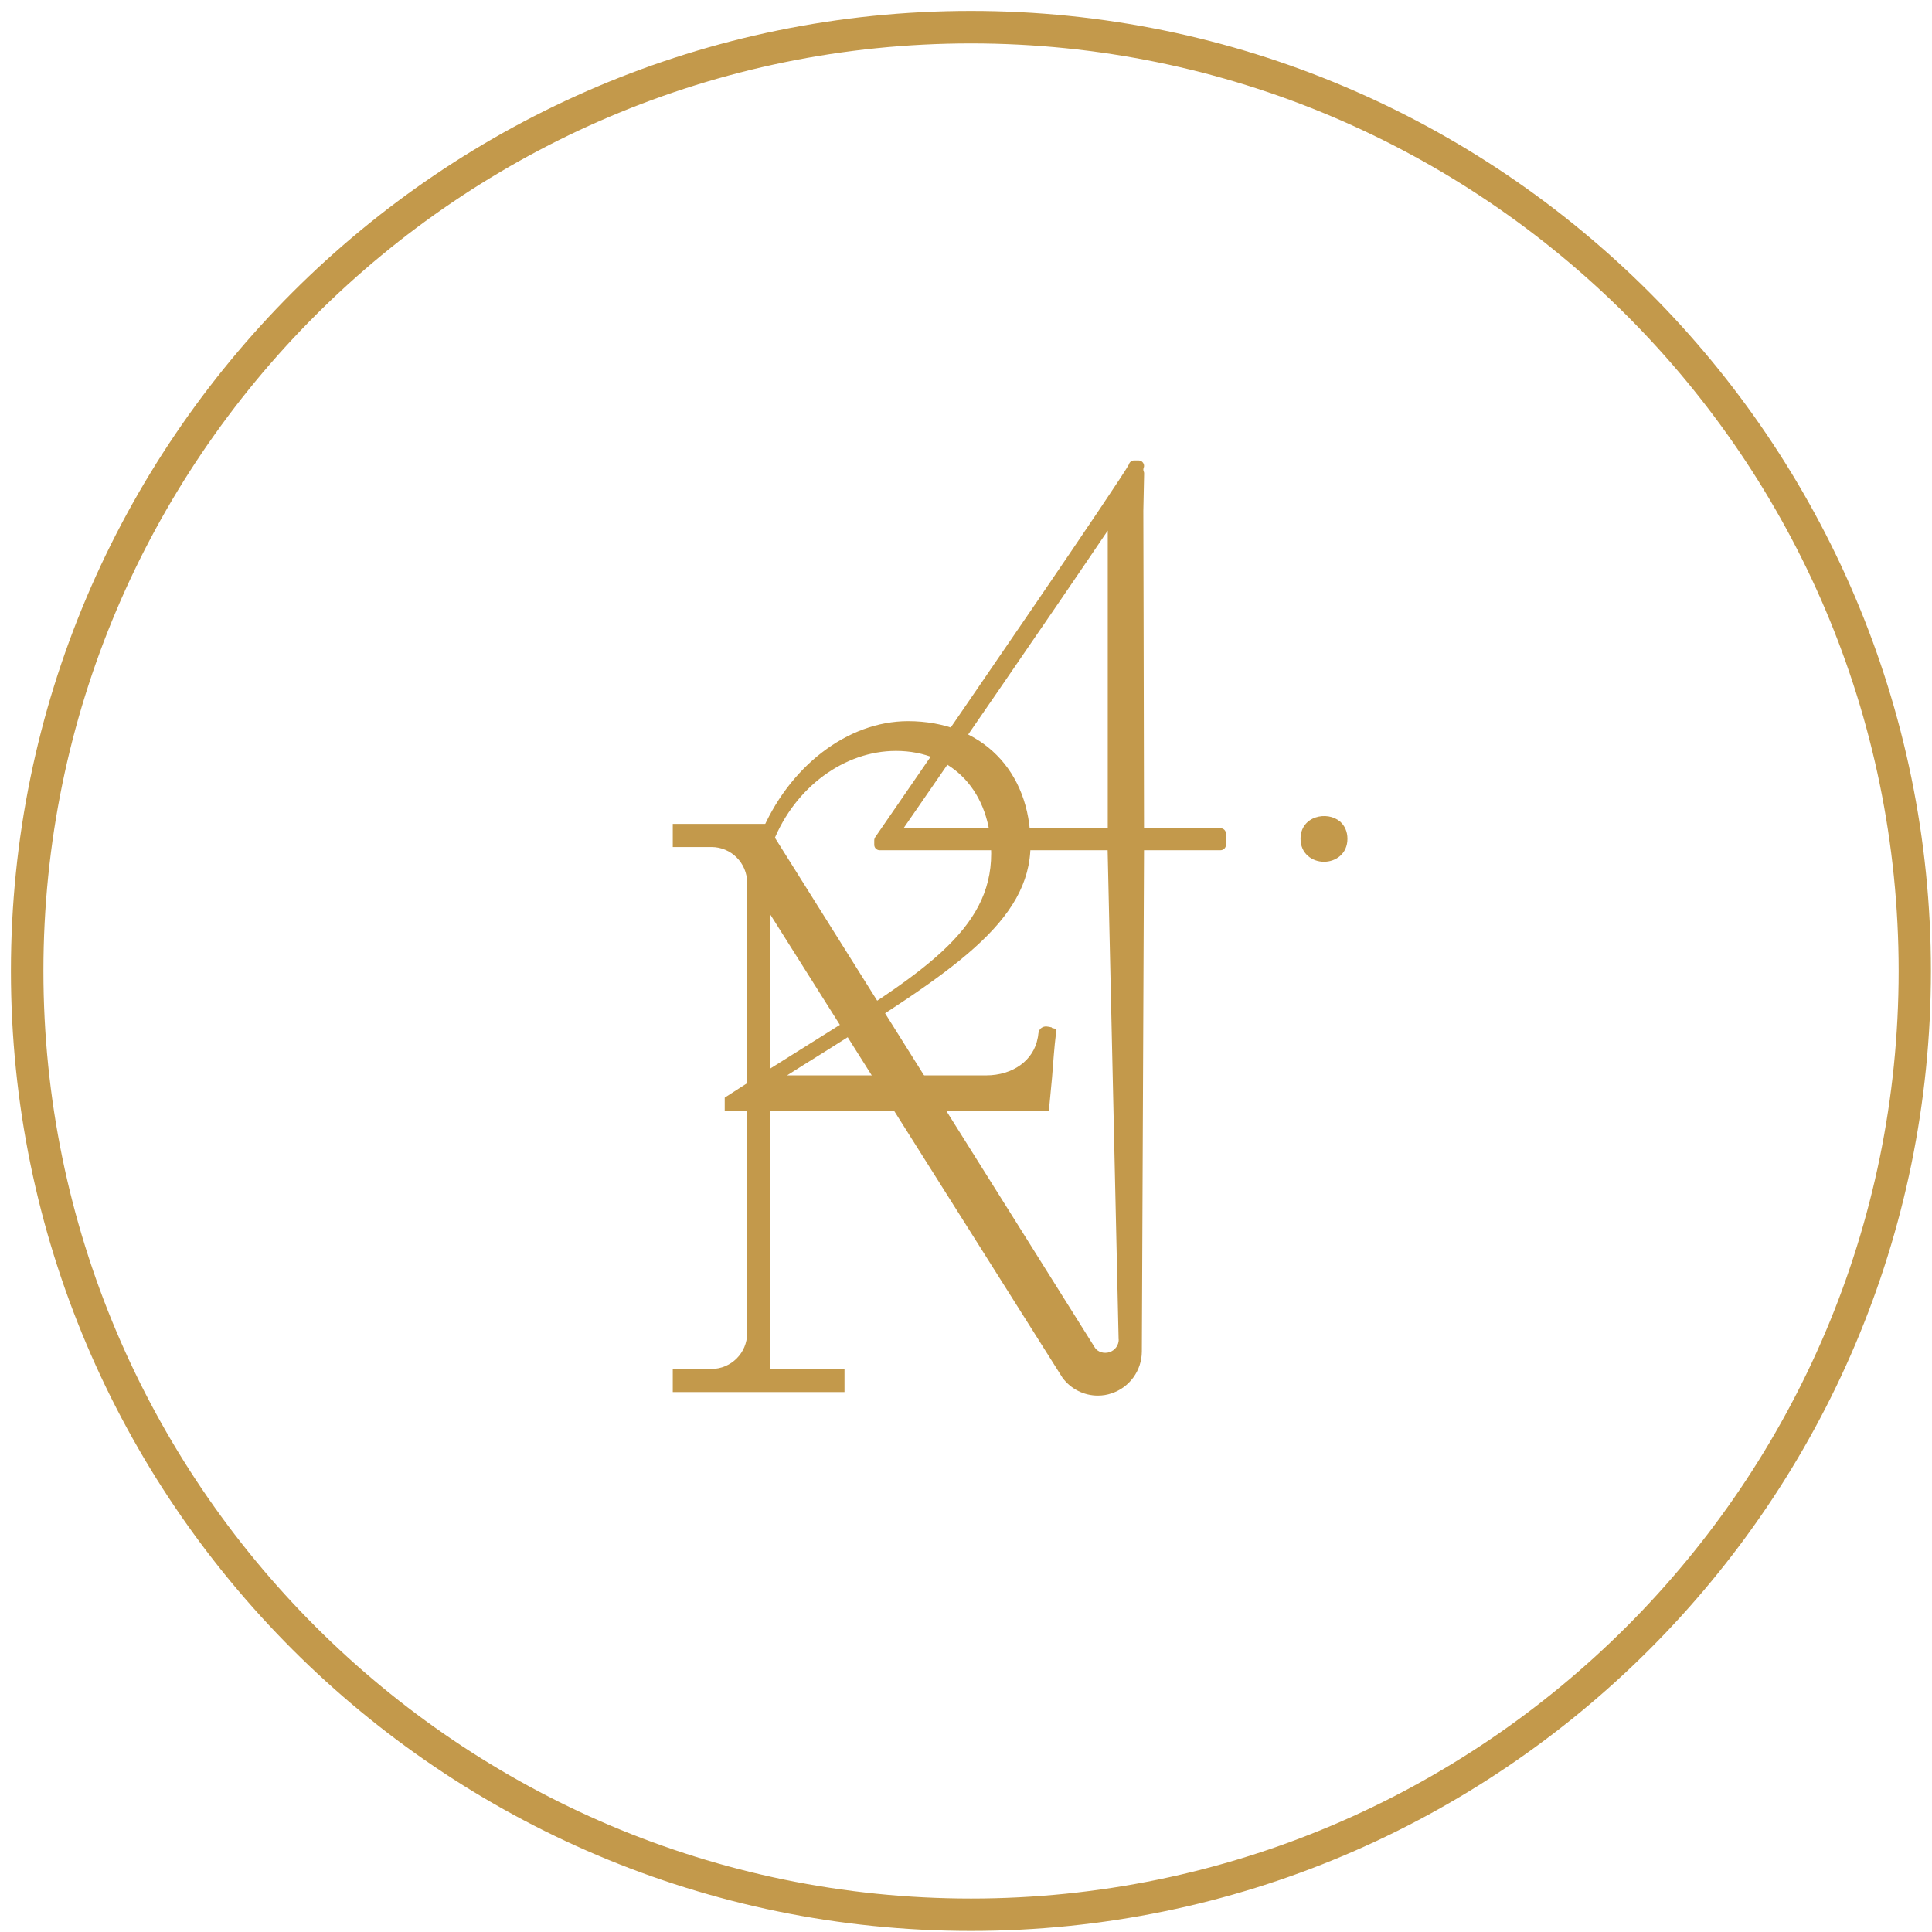
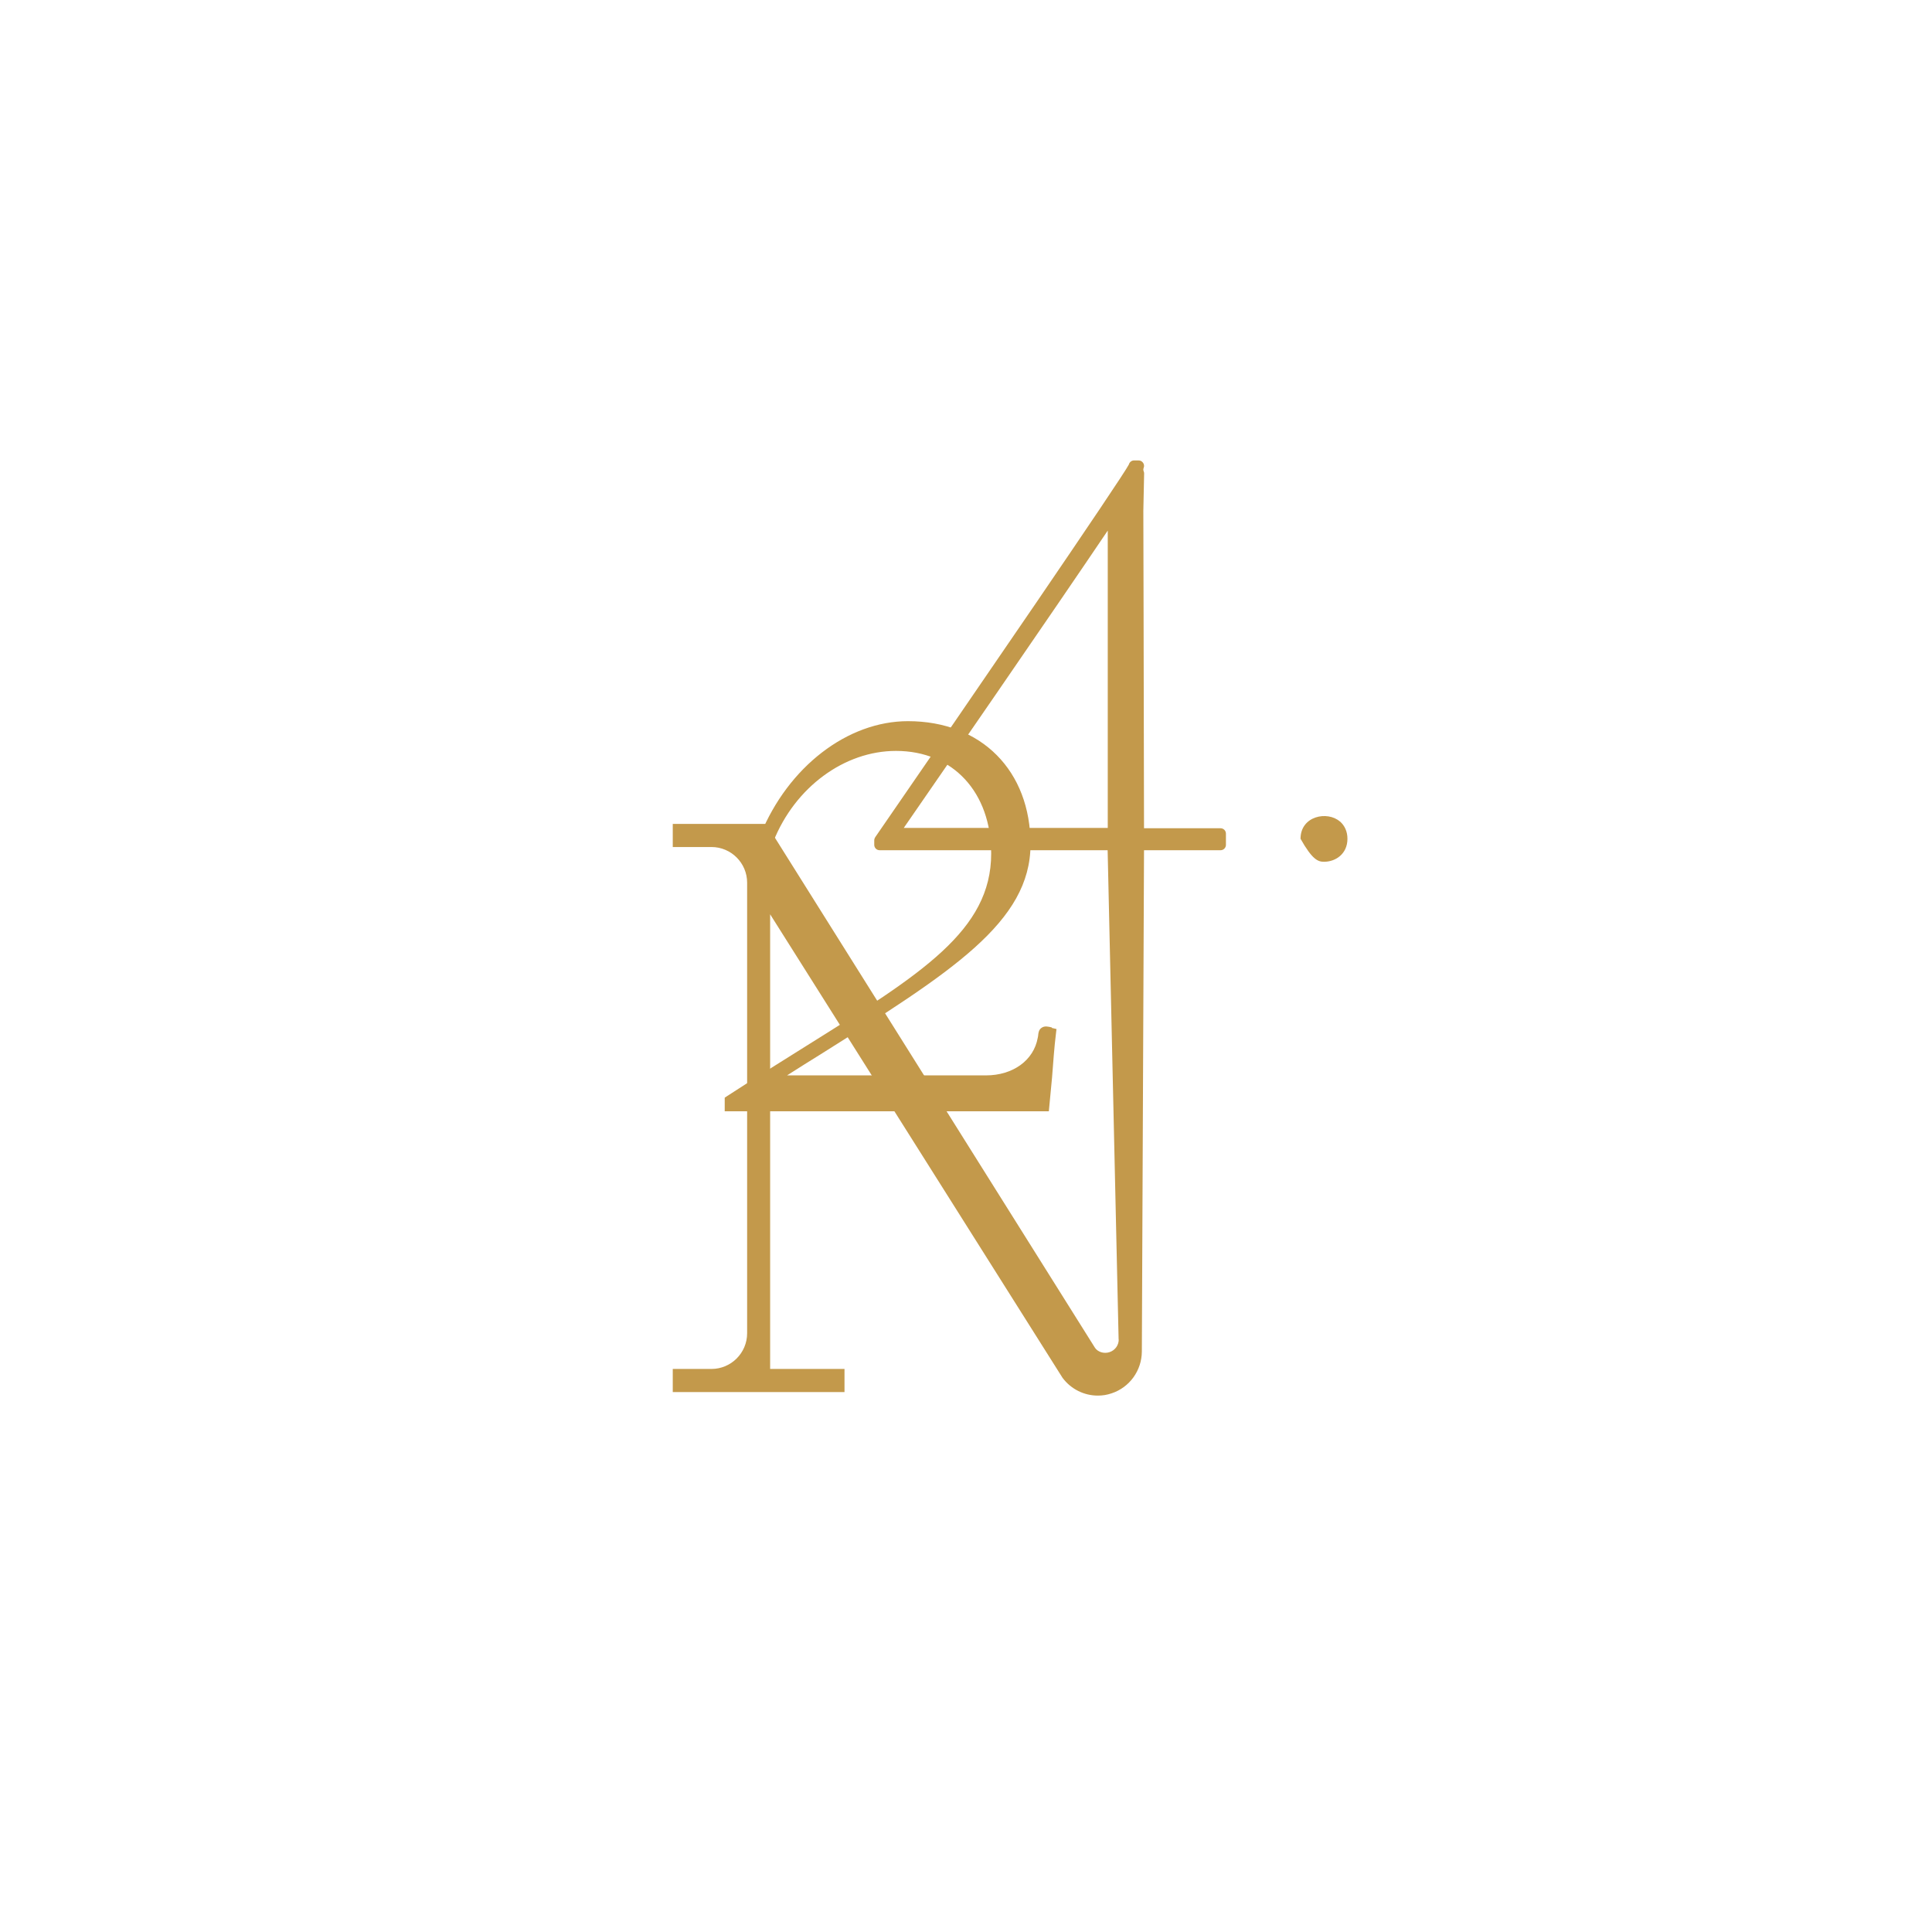
<svg xmlns="http://www.w3.org/2000/svg" width="161" height="161" viewBox="0 0 161 161" fill="none">
  <g clip-path="url(#clip0_17_2)">
-     <path d="M80.91 160.91C36.796 160.91 0.91 125.024 0.91 80.91C0.91 36.796 36.796 0.91 80.91 0.91C125.024 0.91 160.91 36.796 160.91 80.91C160.91 125.024 125.024 160.91 80.91 160.91ZM80.91 3.618C38.293 3.618 3.618 38.293 3.618 80.91C3.618 123.527 38.293 158.212 80.92 158.212C123.546 158.212 158.221 123.537 158.221 80.91C158.221 38.283 123.537 3.618 80.91 3.618Z" fill="#C3994B" />
-     <path d="M111.657 68.458C110.618 67.553 108.378 67.991 108.378 69.898C108.378 70.489 108.597 70.985 109.007 71.338C109.36 71.643 109.836 71.814 110.332 71.814C111.305 71.814 112.287 71.157 112.287 69.898C112.287 69.307 112.067 68.811 111.667 68.458H111.657Z" fill="#C3994B" />
+     <path d="M111.657 68.458C110.618 67.553 108.378 67.991 108.378 69.898C109.36 71.643 109.836 71.814 110.332 71.814C111.305 71.814 112.287 71.157 112.287 69.898C112.287 69.307 112.067 68.811 111.667 68.458H111.657Z" fill="#C3994B" />
    <path d="M87.651 85.62C87.374 85.553 87.059 85.467 86.802 85.648C86.573 85.801 86.535 86.049 86.516 86.249C86.516 86.316 86.497 86.392 86.478 86.487C86.144 88.356 84.419 89.615 82.168 89.615H65.589C66.542 89.004 67.477 88.423 68.382 87.86C79.289 80.996 85.877 76.848 85.877 70.365C85.877 64.225 81.778 60.097 75.666 60.097C70.623 60.097 65.684 63.901 63.367 69.574L63.234 69.898L64.235 70.651L64.454 70.108C66.256 65.598 70.365 62.576 74.665 62.576C79.413 62.576 82.598 66.018 82.598 71.138C82.598 77.535 76.81 81.148 67.229 87.136C65.131 88.451 62.958 89.805 60.593 91.34L60.393 91.474V92.608H87.403L87.67 89.796C87.765 88.585 87.86 87.212 87.994 86.154L88.041 85.753L87.651 85.658V85.62Z" fill="#C3994B" />
    <path d="M93.228 111.619C93.228 112.105 92.923 112.525 92.465 112.677C92.008 112.83 91.502 112.677 91.254 112.325L63.854 68.659H56.064V70.585H59.287C60.927 70.585 62.261 71.919 62.261 73.559V111.104C62.261 112.744 60.927 114.079 59.287 114.079H56.064V116.005H70.375V114.079H64.178V76.191L88.547 114.822C89.252 115.766 90.349 116.3 91.483 116.3C91.874 116.3 92.255 116.243 92.637 116.11C94.134 115.614 95.144 114.212 95.154 112.63L95.335 70.852H101.713C101.961 70.852 102.161 70.651 102.161 70.403V69.469C102.161 69.221 101.961 69.021 101.713 69.021H95.335C95.316 56.837 95.278 42.574 95.278 42.574C95.278 42.402 95.344 39.456 95.344 39.456C95.344 39.399 95.335 39.332 95.306 39.275C95.268 39.179 95.268 39.084 95.306 38.989C95.364 38.846 95.344 38.693 95.259 38.569C95.173 38.445 95.039 38.369 94.887 38.369H94.505C94.305 38.369 94.134 38.503 94.076 38.693C94.076 38.693 94.076 38.693 94.076 38.703C93.447 39.914 81.139 57.885 72.93 69.774C72.882 69.85 72.854 69.936 72.854 70.032V70.403C72.854 70.651 73.054 70.852 73.302 70.852H92.303L93.218 111.638L93.228 111.619ZM92.313 68.992H75.314C78.193 64.826 87.508 51.335 92.313 44.214V68.992Z" fill="#C3994B" />
  </g>
  <defs>
    <clipPath id="clip0_17_2">
      <rect width="160" height="160" fill="white" transform="translate(0.91 0.91)" />
    </clipPath>
  </defs>
</svg>